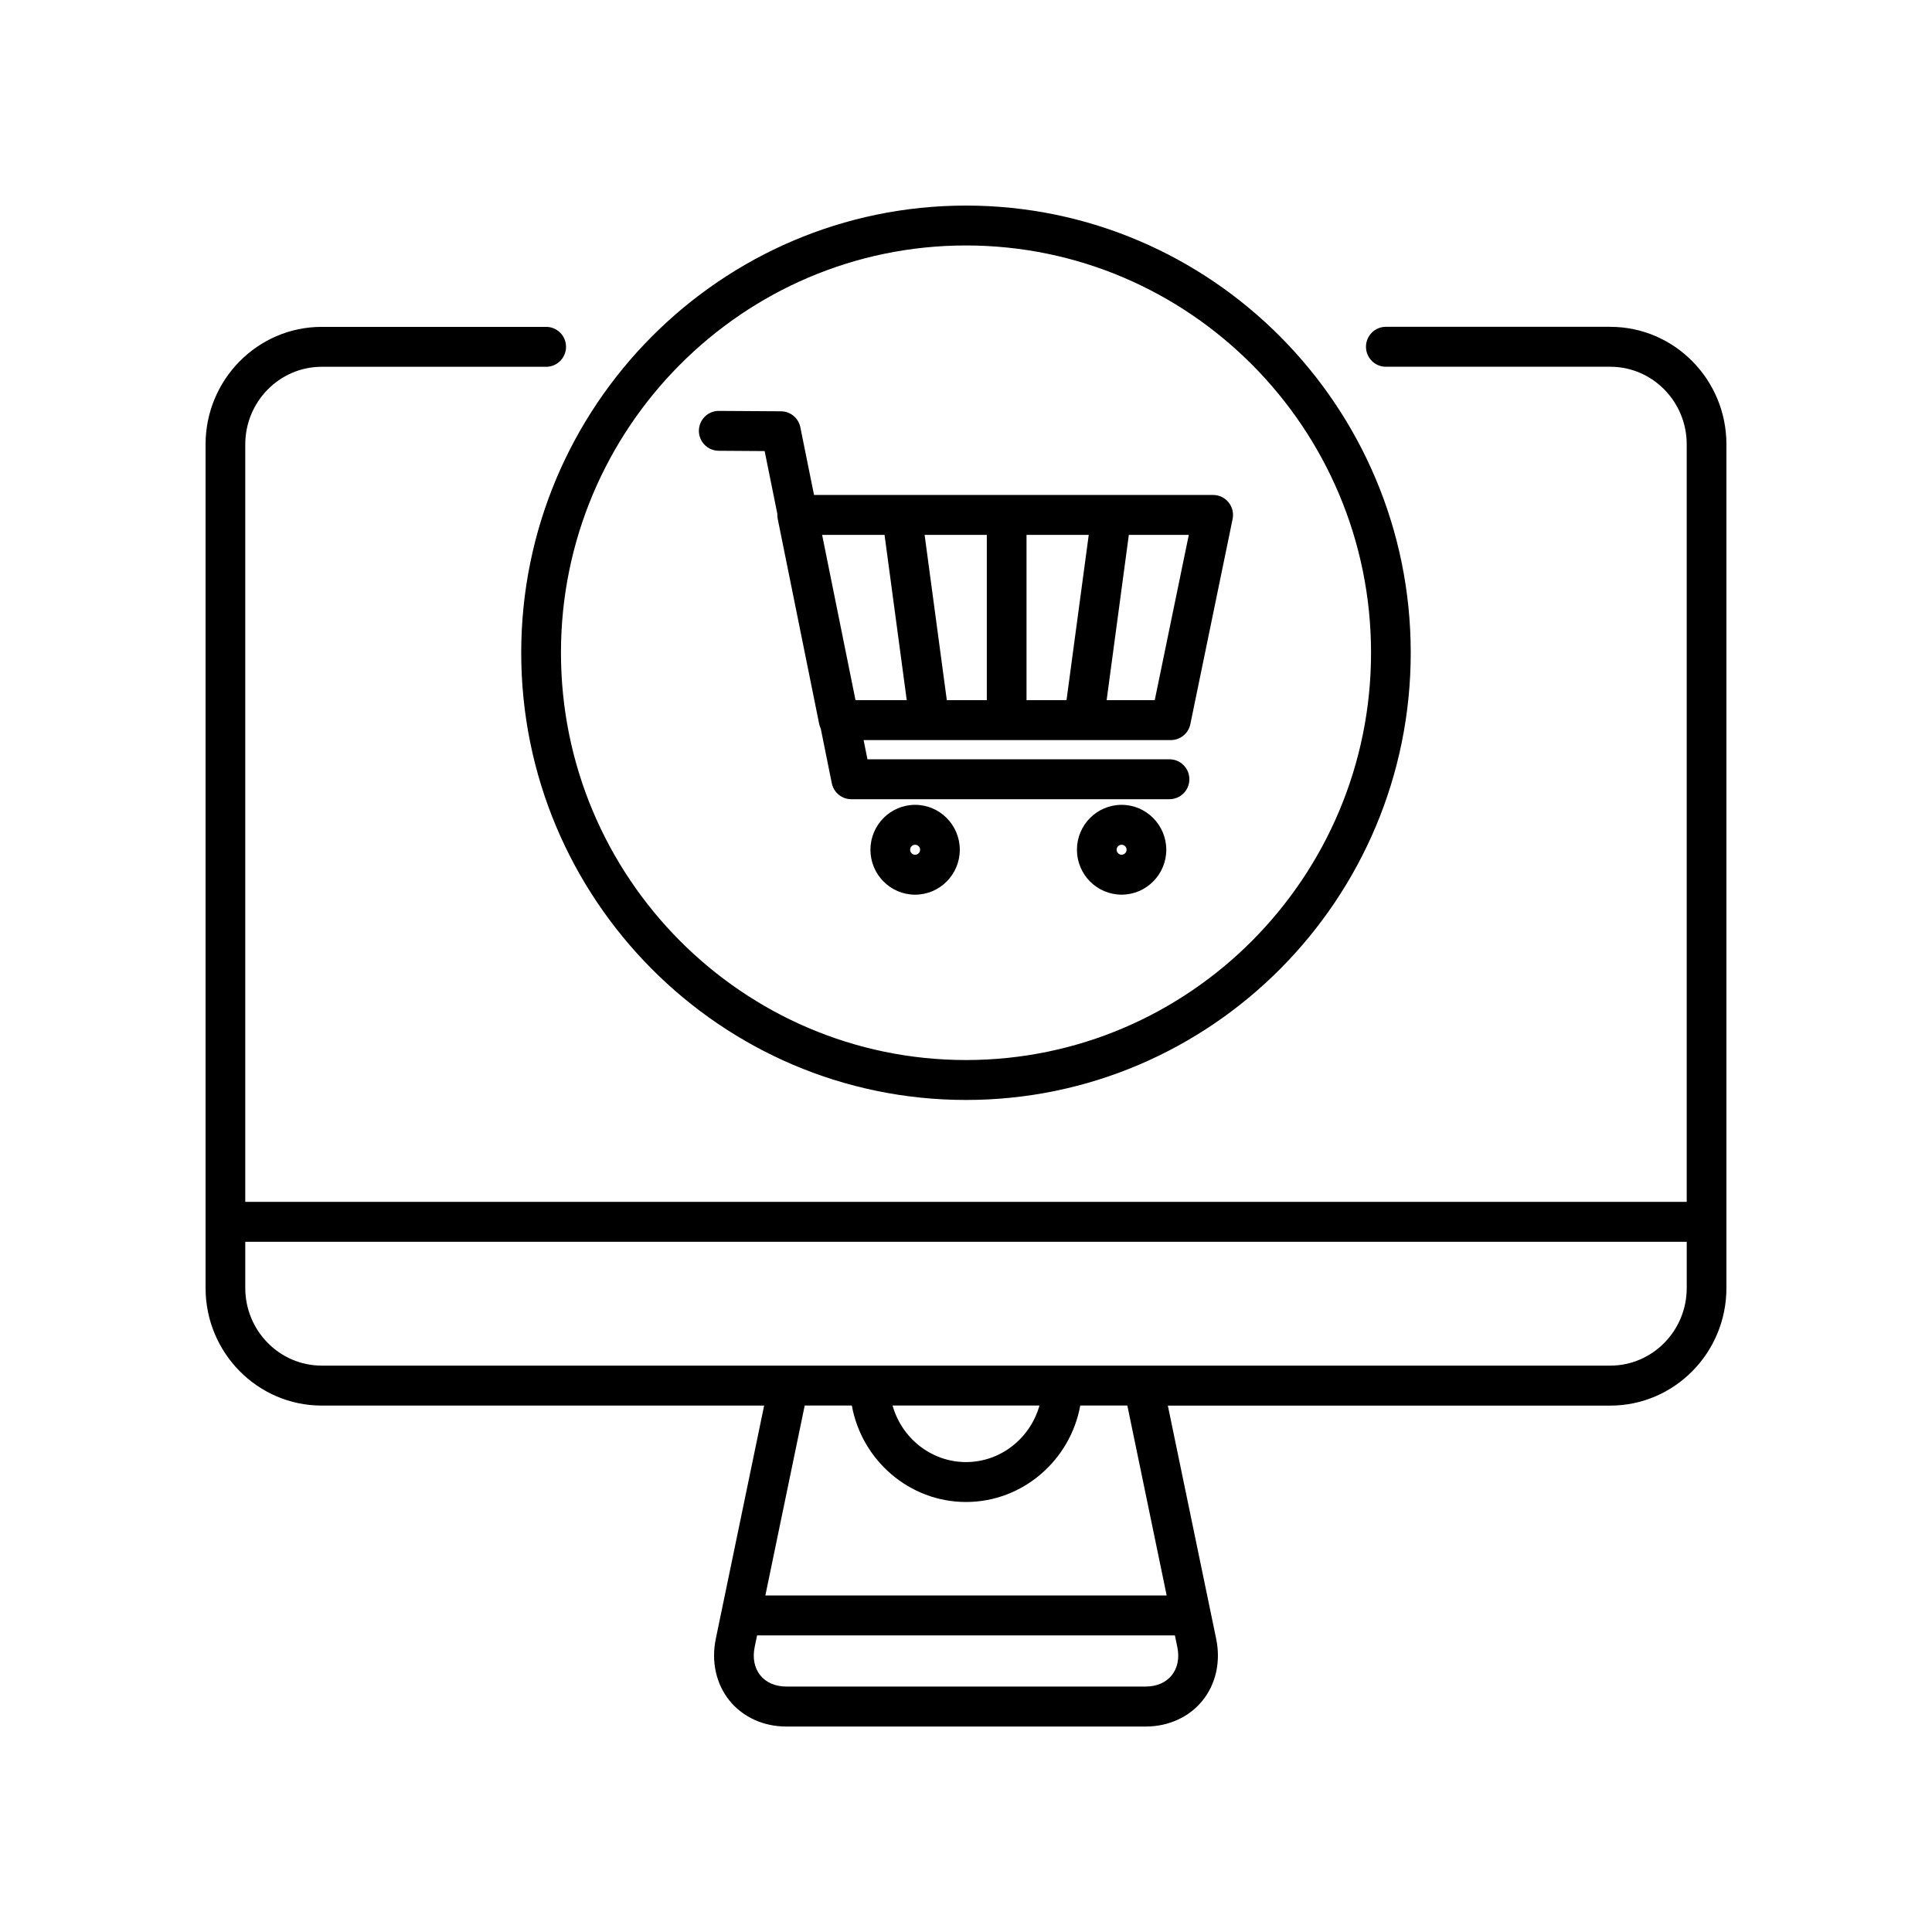
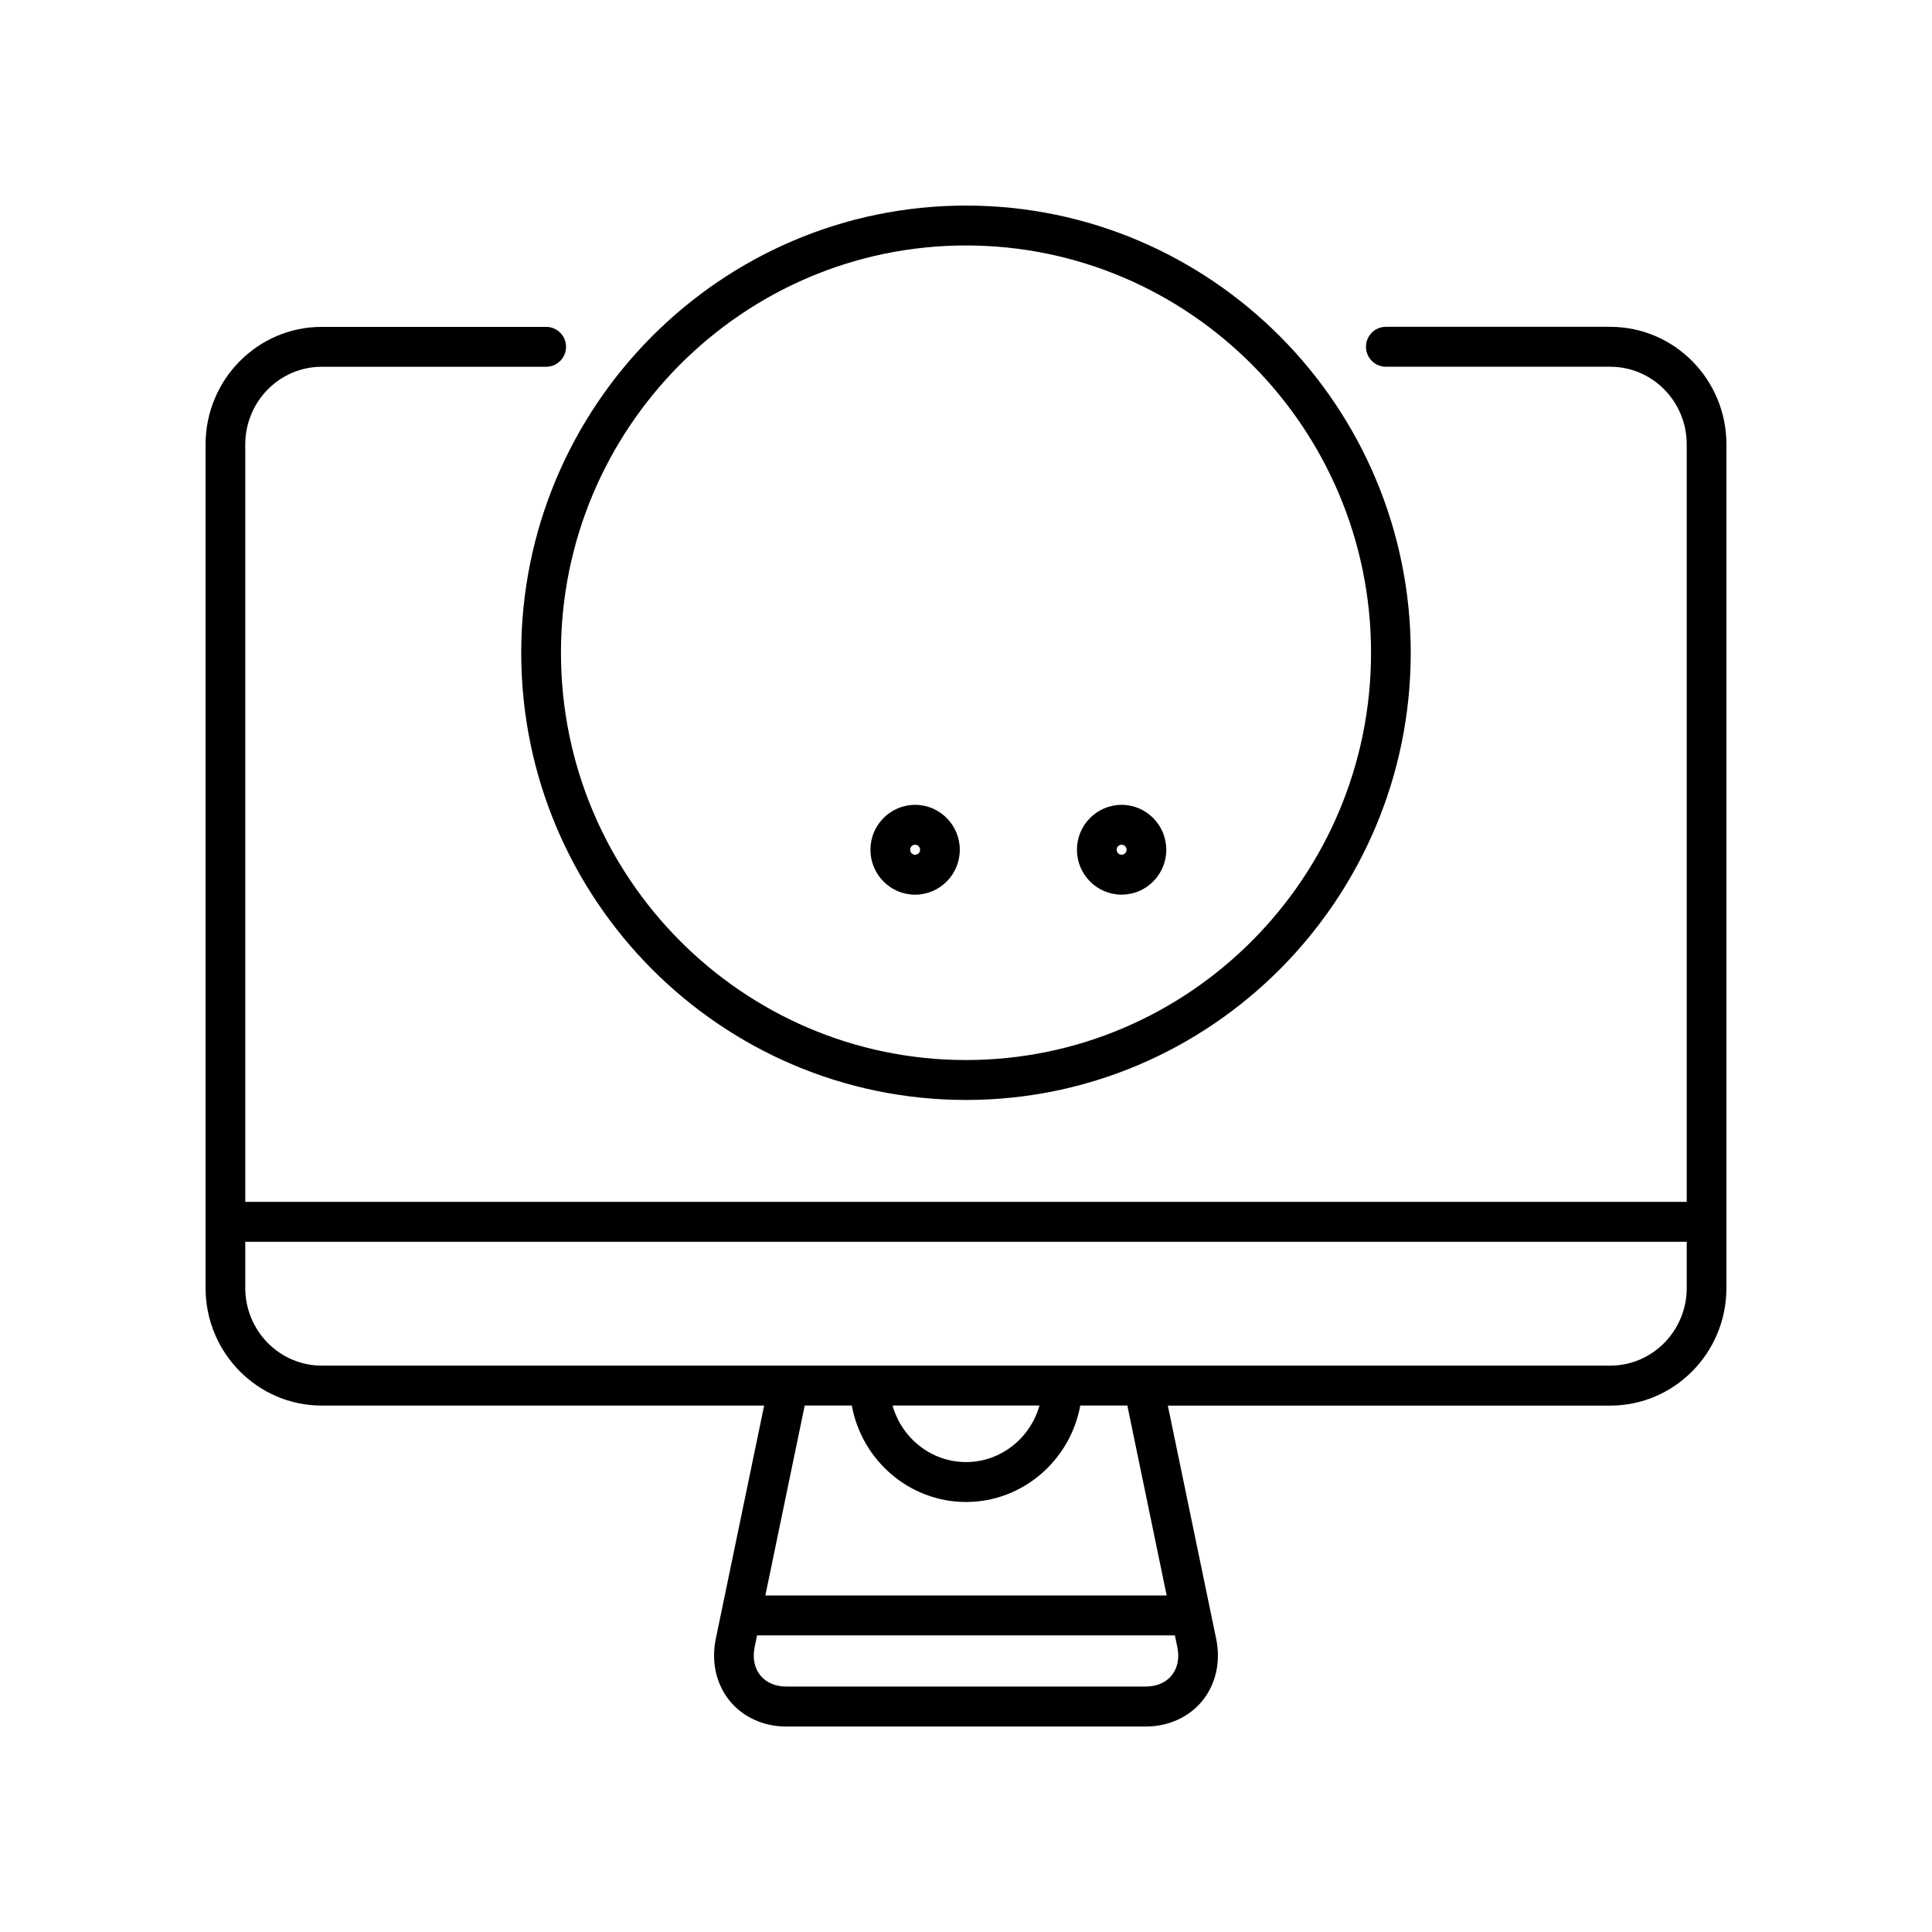
<svg xmlns="http://www.w3.org/2000/svg" fill="#000000" width="800px" height="800px" version="1.1" viewBox="144 144 512 512">
  <g>
    <path d="m570.74 230.61h-59.48c-2.902 0-5.262 2.367-5.262 5.285 0 2.926 2.359 5.297 5.262 5.297h59.48c11.176 0 20.258 9.227 20.258 20.57v200.75h-382v-200.74c0-11.34 9.09-20.57 20.258-20.57h59.484c2.902 0 5.266-2.367 5.266-5.289s-2.363-5.289-5.266-5.289h-59.484c-16.969 0-30.777 13.977-30.777 31.156v223.56c0 17.176 13.809 31.152 30.777 31.152h117.25l-11.301 54.527c-0.004 0.023-0.012 0.047-0.016 0.066l-1.496 7.227c-1.246 6.004 0.086 11.977 3.637 16.375 3.527 4.359 9.008 6.863 15.027 6.863h95.277c6.031 0 11.516-2.504 15.039-6.867 3.559-4.398 4.875-10.367 3.629-16.367l-12.812-61.816h117.25c16.973 0 30.781-13.969 30.781-31.152v-223.57c0.012-17.195-13.797-31.164-30.773-31.164zm-116.23 357.38c-1.547 1.91-3.981 2.961-6.871 2.961h-95.277c-2.883 0-5.324-1.055-6.867-2.961-1.57-1.941-2.102-4.613-1.492-7.535l0.629-3.055h110.73l0.637 3.059c0.613 2.91 0.086 5.594-1.488 7.531zm-1.332-21.18h-106.35l10.43-50.332h12.484c2.625 14.5 15.242 25.566 30.27 25.566 15.02 0 27.645-11.07 30.27-25.566h12.473zm-72.641-50.332h38.934c-2.414 8.625-10.242 14.988-19.461 14.988-9.23 0-17.059-6.363-19.473-14.988zm190.21-10.574h-123.72-0.031-93.988-0.039-123.71c-11.168 0-20.258-9.23-20.258-20.574v-12.242h382v12.242c0.004 11.344-9.082 20.574-20.254 20.574z" />
    <path d="m400 435.5c64.98 0 117.86-53.168 117.86-118.51s-52.875-118.51-117.86-118.51c-64.992 0-117.87 53.168-117.87 118.51s52.875 118.51 117.87 118.51zm0-226.45c59.188 0 107.34 48.422 107.34 107.93 0 59.512-48.152 107.94-107.34 107.94s-107.34-48.422-107.34-107.94c-0.004-59.512 48.152-107.93 107.34-107.93z" />
-     <path d="m334.45 263.46 12.191 0.082 3.367 16.652c-0.02 0.438 0.004 0.883 0.098 1.324l10.992 54.371c0.086 0.43 0.23 0.828 0.414 1.203l2.922 14.469c0.504 2.465 2.656 4.238 5.152 4.238h84.344c2.906 0 5.266-2.367 5.266-5.289s-2.359-5.289-5.266-5.289h-80.039l-1.031-5.094h17.453 0.004 0.012 40.918 0.012 0.004 23.039c2.488 0 4.644-1.762 5.152-4.219l11.203-54.371c0.316-1.562-0.074-3.18-1.078-4.414-0.992-1.234-2.492-1.949-4.082-1.949h-105.77l-3.629-17.945c-0.492-2.449-2.625-4.211-5.117-4.231l-16.469-0.105h-0.035c-2.891 0-5.246 2.352-5.266 5.262-0.012 2.902 2.332 5.289 5.238 5.305zm81.59 66.086v-43.797h16.488l-5.891 43.797zm-10.523 0h-10.602l-5.883-43.797h16.484zm44.504 0h-12.75l5.883-43.797h15.891zm-71.609-43.797 5.883 43.797h-13.578l-8.848-43.797z" />
    <path d="m386.51 357.29c-6.523 0-11.836 5.34-11.836 11.906s5.309 11.906 11.836 11.906c6.531 0 11.844-5.34 11.844-11.906s-5.316-11.906-11.844-11.906zm0 13.227c-0.727 0-1.316-0.598-1.316-1.324 0-0.73 0.59-1.324 1.316-1.324 0.734 0 1.324 0.594 1.324 1.324s-0.59 1.324-1.324 1.324z" />
    <path d="m441.24 357.29c-6.531 0-11.84 5.34-11.84 11.906 0 6.559 5.309 11.898 11.84 11.898 6.523 0 11.84-5.34 11.84-11.898-0.008-6.566-5.324-11.906-11.84-11.906zm0 13.219c-0.73 0-1.32-0.594-1.32-1.32 0-0.73 0.59-1.324 1.32-1.324 0.727 0 1.316 0.594 1.316 1.324-0.008 0.734-0.598 1.32-1.316 1.32z" />
  </g>
</svg>